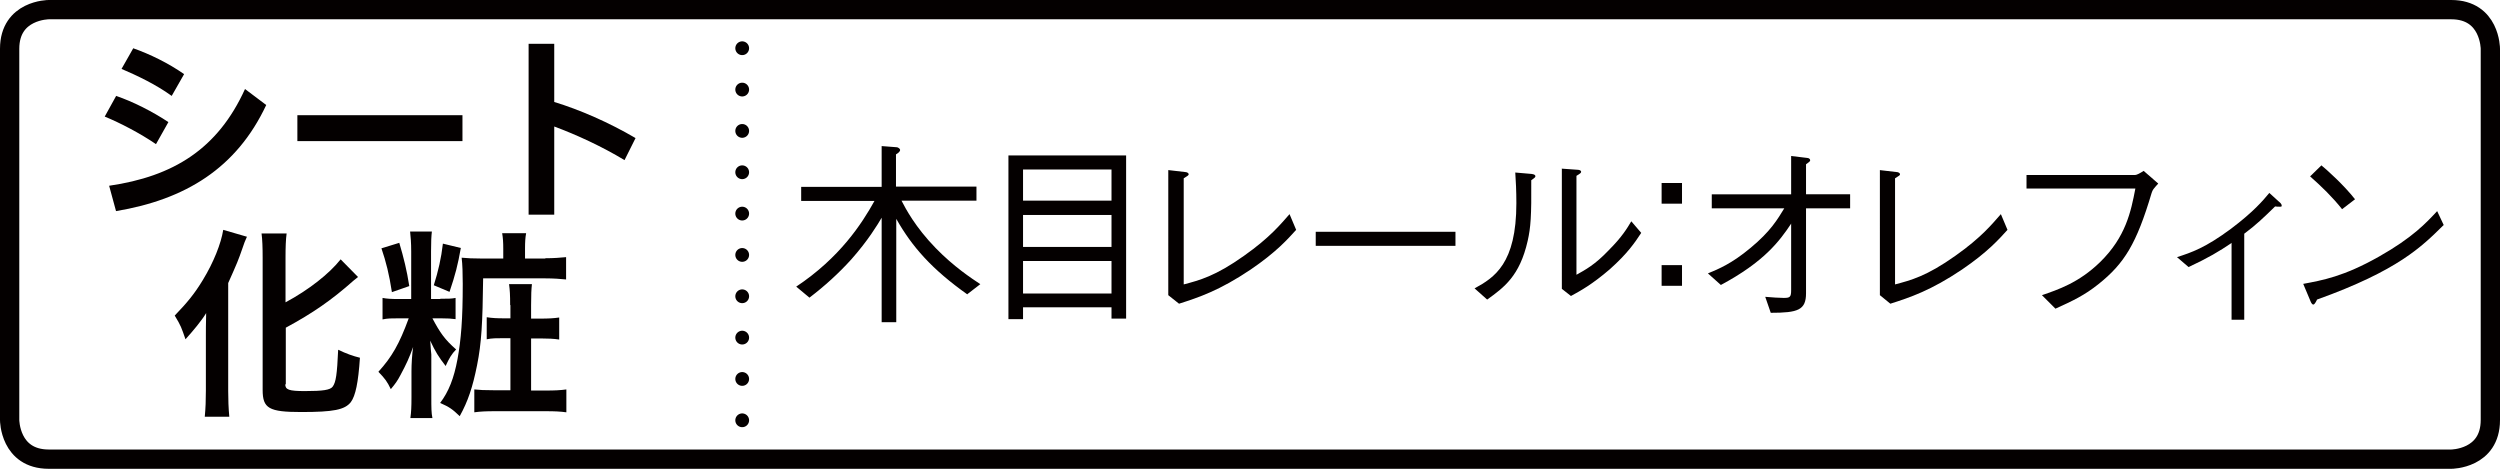
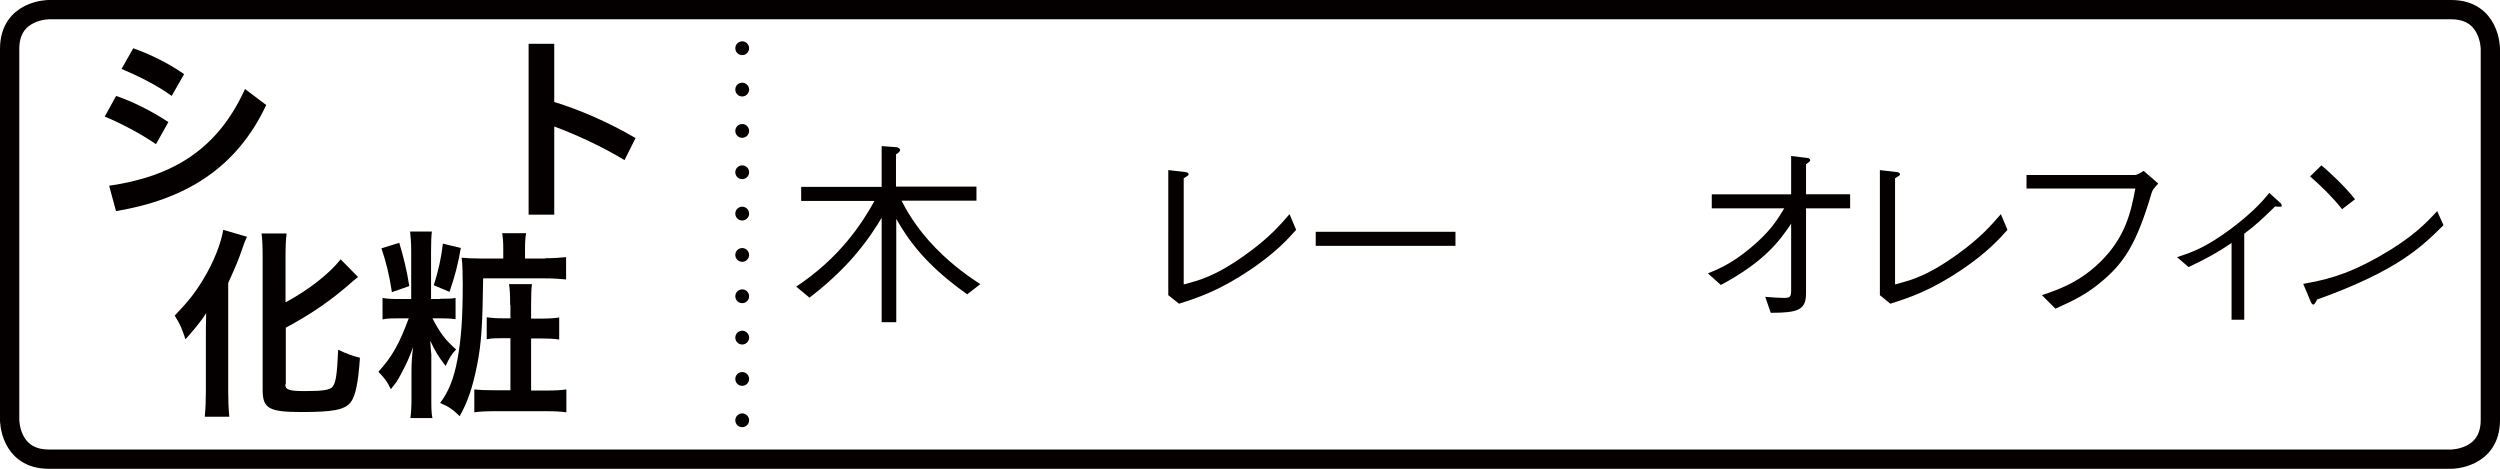
<svg xmlns="http://www.w3.org/2000/svg" id="_レイヤー_2" data-name="レイヤー 2" viewBox="0 0 90.71 17.01">
  <defs>
    <style>
      .cls-1 {
        stroke-dasharray: 0 0 0 1.5;
        stroke-linecap: round;
        stroke-linejoin: round;
        stroke-width: .5px;
      }

      .cls-1, .cls-2 {
        fill: none;
        stroke: #040000;
      }

      .cls-2 {
        stroke-width: .7px;
      }

      .cls-3 {
        fill: #040000;
      }
    </style>
  </defs>
  <g id="_レイヤー_1-2" data-name="レイヤー 1">
    <path class="cls-2" d="M1.77,.35S.35,.35,.35,1.77V15.24s0,1.42,1.42,1.42H88.94s1.42,0,1.42-1.42V1.77s0-1.42-1.42-1.42H1.77Z" />
    <g>
      <path class="cls-3" d="M4.21,3.48c.6,.2,1.33,.57,1.9,.95l-.45,.8c-.57-.39-1.3-.77-1.86-1l.42-.76Zm-.25,3.26c2.33-.34,3.94-1.33,4.93-3.51l.77,.58c-1.08,2.3-2.94,3.43-5.45,3.85l-.25-.92Zm.87-4.99c.6,.21,1.28,.54,1.85,.94l-.45,.79c-.58-.42-1.26-.74-1.82-.98l.42-.74Z" />
-       <path class="cls-3" d="M16.78,4.18v.94h-5.99v-.94h5.99Z" />
      <path class="cls-3" d="M20.11,3.7c.92,.28,1.98,.74,2.95,1.31l-.4,.8c-.81-.49-1.74-.92-2.55-1.22v3.2h-.93V1.59h.93V3.7Z" />
    </g>
    <g>
      <path class="cls-3" d="M7.47,12.18c0-.25,0-.34,.01-.82-.16,.27-.47,.64-.75,.95-.15-.43-.16-.48-.39-.86,.46-.48,.71-.78,1.02-1.29,.39-.64,.66-1.32,.74-1.82l.86,.25c-.07,.15-.1,.23-.16,.41-.16,.46-.19,.53-.52,1.27v3.92c0,.29,.01,.62,.04,.93h-.89c.03-.32,.04-.6,.04-.95v-1.99Zm2.88,1.76c0,.2,.13,.25,.71,.25,.66,0,.92-.04,1.01-.16,.12-.16,.16-.45,.2-1.34,.29,.14,.54,.23,.79,.29-.06,.9-.16,1.38-.33,1.61-.22,.28-.63,.36-1.8,.36s-1.4-.13-1.4-.8v-4.8c0-.36-.01-.66-.04-.88h.91c-.03,.22-.04,.5-.04,.88v1.62c.84-.45,1.59-1.04,2-1.56l.63,.64c-.05,.04-.08,.07-.16,.13-.8,.71-1.48,1.18-2.46,1.71v2.06Z" />
      <path class="cls-3" d="M15.99,10.84c.26,0,.39,0,.54-.03v.77c-.15-.02-.29-.03-.54-.03h-.3c.28,.53,.45,.77,.86,1.13-.16,.16-.26,.33-.38,.6-.25-.32-.38-.53-.56-.92,.02,.3,.03,.43,.04,.5q0,.16,0,.34v1.21c0,.38,0,.57,.04,.76h-.8c.03-.22,.04-.4,.04-.75v-.95c0-.24,.02-.61,.06-.88-.14,.39-.24,.61-.46,1.02-.1,.19-.18,.31-.35,.51-.13-.27-.2-.37-.45-.63,.49-.54,.76-1.01,1.1-1.94h-.35c-.27,0-.42,0-.6,.04v-.78c.16,.03,.31,.04,.59,.04h.45v-1.72c0-.33-.02-.54-.04-.73h.79c-.02,.17-.03,.38-.03,.72v1.73h.32Zm-1.5-2.02c.16,.54,.27,.98,.36,1.56l-.63,.22c-.1-.65-.21-1.09-.38-1.59l.65-.2Zm2.23,.18c-.11,.62-.2,.97-.41,1.59l-.57-.24c.16-.51,.27-.98,.33-1.51l.66,.16Zm3.06,.37c.33,0,.54-.02,.76-.04v.81c-.2-.02-.45-.04-.75-.04h-2.26c-.02,1.64-.06,2.35-.22,3.15-.16,.8-.33,1.31-.63,1.85-.26-.25-.37-.33-.71-.48,.31-.41,.5-.89,.63-1.59,.13-.71,.19-1.45,.19-2.73,0-.37-.01-.71-.04-.95,.21,.02,.4,.03,.71,.03h.8v-.36c0-.22-.01-.39-.04-.56h.87c-.03,.16-.04,.32-.04,.56v.36h.74Zm-1.27,1.7c0-.37-.01-.54-.04-.76h.83c-.02,.19-.03,.37-.03,.77v.48h.35c.27,0,.47-.01,.67-.04v.8c-.19-.03-.41-.04-.67-.04h-.35v1.89h.55c.31,0,.51-.01,.73-.04v.83c-.22-.03-.42-.04-.75-.04h-1.85c-.31,0-.53,.01-.74,.04v-.83c.19,.02,.36,.03,.74,.03h.57v-1.89h-.22c-.28,0-.45,0-.64,.04v-.8c.19,.03,.36,.04,.65,.04h.21v-.48Z" />
    </g>
    <g>
      <path class="cls-3" d="M35.11,10.69c-1.3-.92-2.02-1.74-2.59-2.75v3.75h-.53v-3.79c-.16,.27-.49,.82-1.1,1.51-.46,.51-.97,.97-1.52,1.39l-.48-.4c1.58-1.05,2.38-2.28,2.84-3.11h-2.66v-.51h2.92v-1.48l.52,.04c.1,0,.15,.07,.15,.1,0,.07-.11,.14-.15,.16v1.17h2.92v.51h-2.72c.15,.29,.5,.96,1.24,1.72,.65,.67,1.3,1.1,1.62,1.31l-.48,.37Z" />
-       <path class="cls-3" d="M40.33,11.56v-.41h-3.21v.43h-.53V5.64h4.27v5.92h-.53Zm0-5.41h-3.21v1.13h3.21v-1.13Zm0,1.65h-3.21v1.16h3.21v-1.16Zm0,1.67h-3.21v1.18h3.21v-1.18Z" />
      <path class="cls-3" d="M42.38,6.17l.6,.07c.09,0,.15,.04,.15,.08,0,.04-.02,.05-.18,.15v3.85c.57-.15,1.15-.3,2.19-1.04,.95-.67,1.34-1.16,1.65-1.51l.24,.57c-.3,.33-.71,.8-1.65,1.44-1.13,.76-1.88,1.01-2.6,1.24l-.39-.31V6.17Z" />
      <path class="cls-3" d="M47.74,8.92v-.51h5.07v.51h-5.07Z" />
-       <path class="cls-3" d="M53.51,10.46c.71-.39,1.51-.89,1.51-3.09,0-.43-.02-.84-.04-1.11l.58,.05s.15,.01,.15,.08c0,.04-.01,.05-.15,.15,.01,1.31-.02,1.71-.13,2.2-.29,1.28-.86,1.69-1.47,2.13l-.46-.41Zm3.17-4.34l.56,.04c.07,0,.13,.03,.13,.07s-.02,.06-.17,.15v3.59c.32-.18,.67-.36,1.18-.9,.48-.48,.66-.79,.81-1.04l.36,.42c-.23,.35-.49,.74-1.14,1.32-.64,.55-1.06,.78-1.41,.97l-.33-.26V6.11Z" />
-       <path class="cls-3" d="M61.03,7.39h-.74v-.75h.74v.75Zm0,2.98h-.74v-.75h.74v.75Z" />
      <path class="cls-3" d="M65,8.1c-.43,.65-.99,1.4-2.56,2.24l-.47-.42c.39-.16,.87-.36,1.54-.92,.74-.61,.99-1.05,1.23-1.44h-2.63v-.51h2.88v-1.39l.58,.07c.06,0,.11,.04,.11,.08,0,.04-.01,.05-.15,.15v1.09h1.6v.51h-1.6v3.08c0,.61-.29,.71-1.28,.71l-.2-.58c.22,.02,.53,.04,.67,.04,.23,0,.27-.03,.27-.29v-2.4Z" />
      <path class="cls-3" d="M68.19,6.17l.6,.07c.09,0,.15,.04,.15,.08,0,.04-.02,.05-.18,.15v3.85c.57-.15,1.15-.3,2.19-1.04,.95-.67,1.34-1.16,1.65-1.51l.24,.57c-.3,.33-.71,.8-1.65,1.44-1.13,.76-1.88,1.01-2.6,1.24l-.38-.31V6.17Z" />
      <path class="cls-3" d="M73.53,6.84v-.49h3.94c.06,0,.19-.07,.31-.15l.53,.46c-.18,.2-.2,.22-.24,.34-.55,1.85-.99,2.56-1.93,3.31-.5,.4-.92,.6-1.56,.89l-.49-.49c.58-.2,1.34-.45,2.11-1.2,.93-.91,1.12-1.83,1.28-2.67h-3.96Z" />
      <path class="cls-3" d="M80.98,8.81c-.46,.31-.86,.55-1.57,.88l-.42-.36c.53-.17,1.03-.34,1.96-1.03,.81-.61,1.16-1.02,1.39-1.3l.33,.3c.06,.05,.12,.1,.12,.16,0,.04-.02,.04-.07,.04-.03,0-.14,0-.17-.01-.42,.41-.69,.67-1.12,.99v3.12h-.46v-2.77Z" />
-       <path class="cls-3" d="M88.66,8.17c-.79,.78-1.64,1.64-4.59,2.7,0,.01-.08,.18-.13,.18-.06,0-.09-.08-.13-.18l-.24-.57c.69-.13,1.46-.26,2.75-.99,1.22-.69,1.71-1.22,2.11-1.65l.24,.51Zm-3.68-.58c-.34-.43-.74-.82-1.16-1.19l.41-.4c.22,.18,.81,.71,1.22,1.23l-.47,.36Z" />
+       <path class="cls-3" d="M88.66,8.17c-.79,.78-1.64,1.64-4.59,2.7,0,.01-.08,.18-.13,.18-.06,0-.09-.08-.13-.18l-.24-.57c.69-.13,1.46-.26,2.75-.99,1.22-.69,1.71-1.22,2.11-1.65Zm-3.68-.58c-.34-.43-.74-.82-1.16-1.19l.41-.4c.22,.18,.81,.71,1.22,1.23l-.47,.36Z" />
    </g>
    <line class="cls-1" x1="26.93" y1="1.75" x2="26.93" y2="16.01" />
  </g>
</svg>